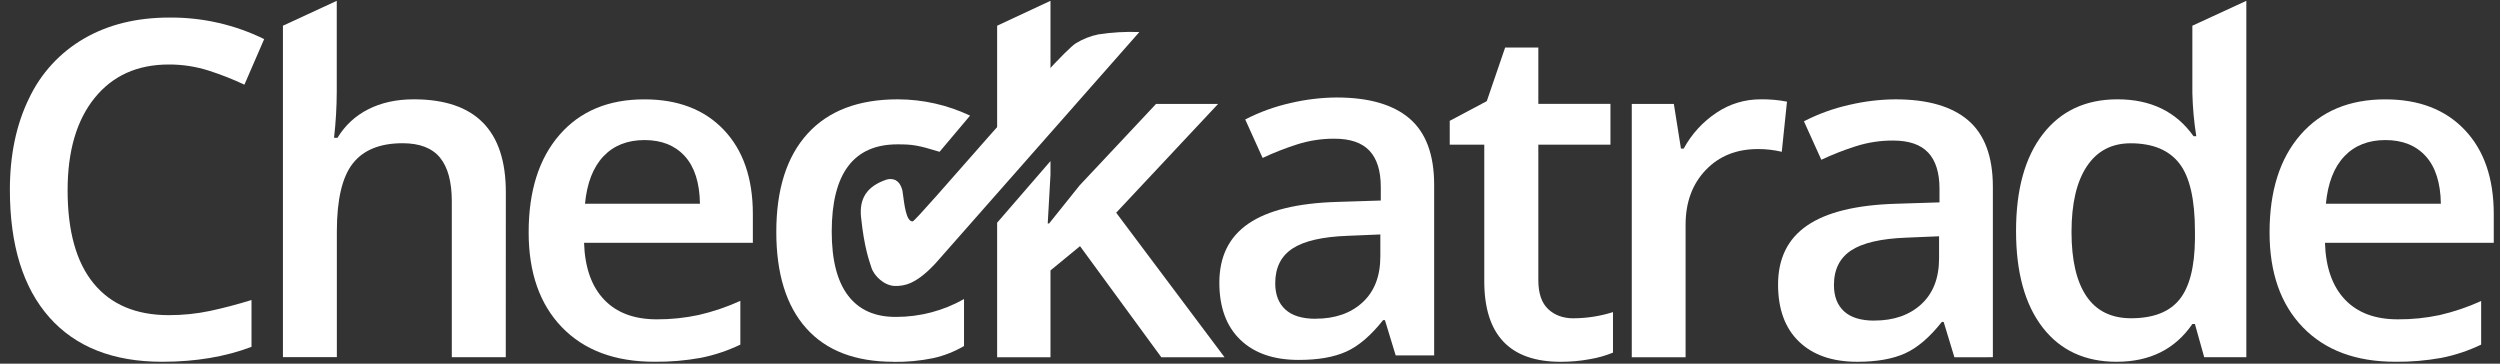
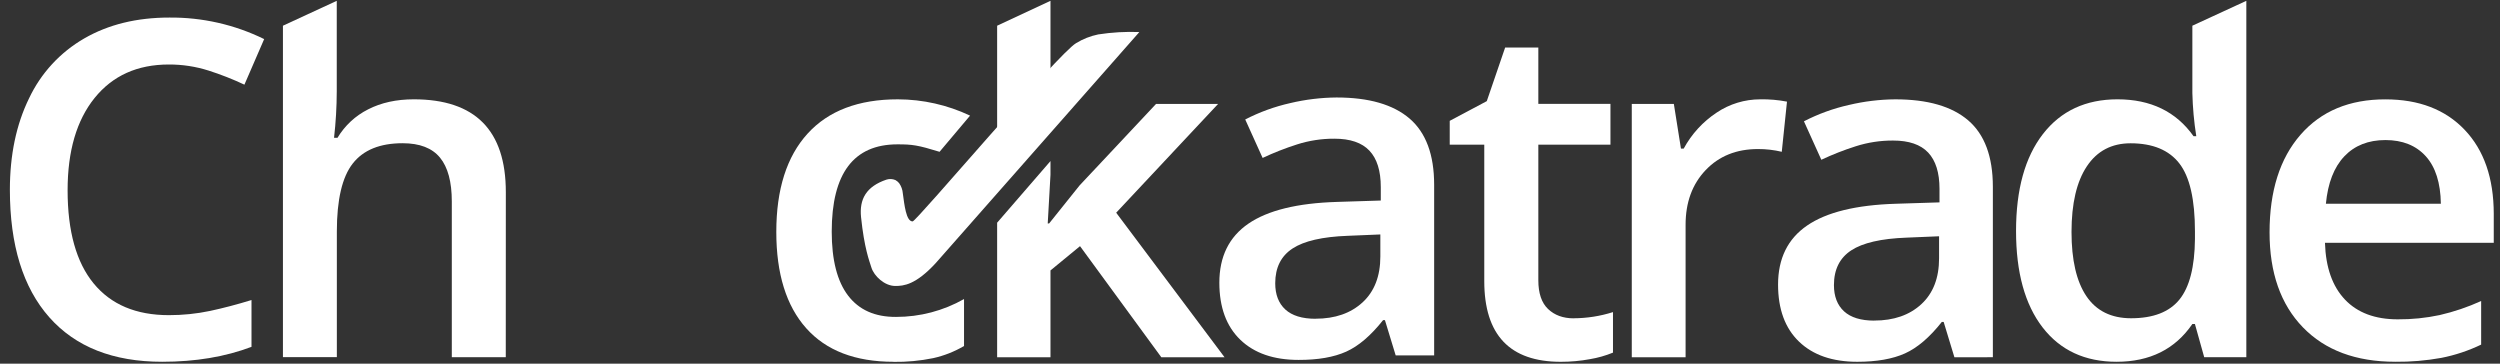
<svg xmlns="http://www.w3.org/2000/svg" width="165" height="24" viewBox="0 0 165 24" fill="none">
  <rect x="0" y="0" width="165" height="24" fill="#333333" stroke="none" />
  <g clip-path="url(#clip0_2465_3559)">
    <path d="M58.975 23.878C56.447 23.878 54.525 23.139 53.209 21.662C51.893 20.185 51.236 18.067 51.236 15.306C51.236 12.494 51.924 10.332 53.3 8.82C54.675 7.309 56.662 6.554 59.26 6.556C60.907 6.559 62.534 6.926 64.024 7.631L62.011 10.019C60.573 9.576 60.209 9.527 59.233 9.527C56.341 9.527 54.895 11.447 54.894 15.287C54.894 17.16 55.254 18.568 55.976 19.512C56.697 20.456 57.751 20.924 59.137 20.916C60.71 20.919 62.257 20.513 63.626 19.737V22.836C62.994 23.208 62.308 23.478 61.593 23.637C60.73 23.814 59.851 23.896 58.97 23.884" fill="white" />
    <path d="M68.948 5.559C69.085 5.415 69.203 5.313 69.332 5.181V0.055L65.811 1.697V9.29C65.921 9.149 66.039 9.002 66.146 8.87C67.383 7.336 68.317 6.232 68.948 5.559Z" fill="white" />
    <path d="M73.668 14.039L80.395 6.859H76.3L71.251 12.24L69.241 14.749H69.15L69.332 11.53V10.63L65.811 14.698V23.578H69.332V17.848L71.281 16.246L76.647 23.578H80.819L73.668 14.039Z" fill="white" />
    <path d="M11.143 4.257C9.067 4.257 7.434 4.993 6.245 6.465C5.056 7.937 4.462 9.967 4.462 12.554C4.462 15.261 5.035 17.313 6.181 18.708C7.328 20.102 8.982 20.8 11.143 20.8C12.057 20.802 12.969 20.709 13.864 20.521C14.739 20.334 15.65 20.094 16.599 19.802V22.892C14.865 23.549 12.9 23.877 10.704 23.877C7.469 23.877 4.984 22.897 3.251 20.938C1.518 18.978 0.652 16.174 0.652 12.525C0.652 10.228 1.073 8.218 1.915 6.495C2.699 4.832 3.973 3.45 5.565 2.534C7.157 1.617 9.025 1.159 11.171 1.159C13.341 1.138 15.486 1.624 17.435 2.58L16.131 5.588C15.363 5.226 14.573 4.916 13.765 4.658C12.917 4.389 12.033 4.253 11.143 4.257Z" fill="white" />
    <path d="M33.381 23.576H29.819V13.292C29.819 12.002 29.56 11.04 29.041 10.405C28.521 9.77 27.698 9.453 26.571 9.453C25.079 9.453 23.983 9.899 23.283 10.79C22.583 11.681 22.233 13.175 22.232 15.272V23.572H18.674V1.697L22.226 0.055V6.031C22.223 7.055 22.163 8.078 22.047 9.095H22.275C22.756 8.291 23.456 7.64 24.293 7.219C25.153 6.777 26.158 6.556 27.308 6.555C31.358 6.555 33.384 8.596 33.385 12.678L33.381 23.576Z" fill="white" />
-     <path d="M42.538 9.244C41.409 9.244 40.505 9.602 39.827 10.318C39.148 11.033 38.742 12.076 38.609 13.447H46.197C46.176 12.067 45.844 11.021 45.2 10.31C44.555 9.6 43.668 9.244 42.538 9.244ZM43.189 23.876C40.59 23.876 38.557 23.118 37.09 21.601C35.624 20.085 34.891 17.996 34.891 15.335C34.891 12.605 35.571 10.458 36.931 8.896C38.291 7.334 40.16 6.554 42.538 6.558C44.749 6.558 46.492 7.228 47.769 8.569C49.045 9.909 49.685 11.756 49.688 14.107V16.027H38.548C38.6 17.649 39.038 18.896 39.865 19.769C40.691 20.641 41.854 21.077 43.355 21.076C44.284 21.08 45.211 20.983 46.12 20.787C47.063 20.569 47.982 20.258 48.863 19.857V22.744C48.028 23.146 47.144 23.441 46.234 23.62C45.229 23.801 44.21 23.887 43.189 23.876Z" fill="white" />
    <path d="M86.826 21.035C88.114 21.035 89.149 20.675 89.931 19.955C90.713 19.234 91.103 18.224 91.103 16.923V15.474L88.957 15.563C87.283 15.624 86.067 15.903 85.307 16.402C84.547 16.9 84.166 17.663 84.165 18.693C84.165 19.438 84.386 20.015 84.829 20.424C85.272 20.832 85.938 21.038 86.826 21.039M92.116 23.458L91.406 21.13H91.283C90.477 22.148 89.666 22.841 88.85 23.208C88.034 23.575 86.986 23.757 85.707 23.754C84.064 23.754 82.782 23.311 81.861 22.424C80.94 21.537 80.478 20.282 80.477 18.66C80.477 16.937 81.116 15.637 82.396 14.76C83.676 13.883 85.626 13.405 88.246 13.326L91.132 13.235V12.344C91.132 11.277 90.883 10.478 90.385 9.947C89.887 9.417 89.114 9.152 88.065 9.154C87.229 9.15 86.398 9.278 85.602 9.533C84.827 9.78 84.069 10.077 83.333 10.424L82.185 7.885C83.127 7.398 84.128 7.035 85.162 6.803C86.163 6.566 87.187 6.442 88.215 6.434C90.344 6.434 91.949 6.897 93.031 7.824C94.112 8.752 94.653 10.208 94.654 12.194V23.455L92.116 23.458Z" fill="white" />
    <path d="M103.857 21.006C104.74 21.003 105.616 20.866 106.457 20.599V23.273C105.969 23.473 105.46 23.617 104.939 23.704C104.303 23.822 103.658 23.88 103.011 23.879C99.646 23.879 97.963 22.105 97.962 18.557V9.548H95.682V7.975L98.128 6.675L99.339 3.139H101.53V6.857H106.29V9.548H101.53V18.497C101.53 19.353 101.744 19.986 102.172 20.395C102.601 20.803 103.162 21.008 103.857 21.01" fill="white" />
    <path d="M116.173 6.556C116.766 6.544 117.359 6.596 117.941 6.708L117.597 10.018C117.082 9.896 116.555 9.835 116.025 9.837C114.606 9.837 113.454 10.301 112.572 11.228C111.689 12.155 111.248 13.359 111.249 14.84V23.578H107.697V6.859H110.474L110.943 9.806H111.125C111.644 8.848 112.39 8.032 113.299 7.432C114.151 6.86 115.153 6.555 116.179 6.556" fill="white" />
    <path d="M123.701 21.157C124.991 21.157 126.026 20.797 126.807 20.077C127.588 19.357 127.979 18.346 127.979 17.046V15.594L125.832 15.684C124.159 15.746 122.942 16.026 122.182 16.524C121.421 17.022 121.041 17.785 121.04 18.814C121.04 19.56 121.262 20.137 121.705 20.546C122.149 20.954 122.814 21.16 123.701 21.161M128.991 23.58L128.282 21.249H128.159C127.354 22.267 126.543 22.959 125.726 23.326C124.91 23.693 123.862 23.877 122.582 23.878C120.939 23.878 119.657 23.434 118.736 22.548C117.815 21.662 117.353 20.408 117.352 18.785C117.352 17.061 117.991 15.761 119.271 14.884C120.551 14.007 122.5 13.528 125.12 13.448L128.007 13.357V12.465C128.007 11.398 127.758 10.6 127.259 10.069C126.76 9.539 125.987 9.275 124.939 9.276C124.103 9.272 123.272 9.4 122.475 9.655C121.701 9.901 120.944 10.198 120.208 10.545L119.06 8.006C120.003 7.519 121.003 7.156 122.038 6.925C123.039 6.688 124.063 6.564 125.091 6.556C127.22 6.556 128.824 7.019 129.904 7.946C130.984 8.874 131.526 10.33 131.529 12.316V23.577L128.991 23.58Z" fill="white" />
    <path d="M140.646 21.005C142.108 21.005 143.172 20.595 143.839 19.775C144.507 18.954 144.849 17.621 144.867 15.776V15.277C144.867 13.17 144.525 11.674 143.839 10.789C143.154 9.903 142.081 9.459 140.62 9.457C139.37 9.457 138.408 9.963 137.733 10.976C137.058 11.988 136.721 13.432 136.72 15.308C136.72 17.163 137.047 18.576 137.702 19.547C138.357 20.517 139.34 21.004 140.65 21.005M139.694 23.877C137.608 23.877 135.981 23.121 134.812 21.61C133.644 20.098 133.059 17.977 133.059 15.245C133.059 12.505 133.651 10.371 134.834 8.845C136.018 7.319 137.658 6.556 139.754 6.555C141.95 6.555 143.623 7.366 144.773 8.988H144.954C144.805 8.048 144.719 7.099 144.696 6.147V1.697L148.258 0.055V23.576H145.478L144.864 21.384H144.696C143.559 23.046 141.892 23.877 139.694 23.877Z" fill="white" />
    <path d="M157.439 9.244C156.31 9.244 155.405 9.602 154.726 10.318C154.046 11.033 153.64 12.076 153.509 13.447H161.097C161.076 12.067 160.743 11.021 160.099 10.31C159.454 9.6 158.568 9.244 157.439 9.244ZM158.088 23.876C155.49 23.876 153.457 23.118 151.989 21.601C150.522 20.085 149.789 17.996 149.791 15.335C149.791 12.605 150.471 10.458 151.832 8.896C153.193 7.334 155.062 6.554 157.439 6.558C159.649 6.558 161.392 7.228 162.668 8.569C163.944 9.909 164.584 11.756 164.588 14.107V16.027H153.448C153.498 17.649 153.937 18.896 154.764 19.769C155.591 20.641 156.755 21.077 158.255 21.076C159.182 21.082 160.106 20.989 161.013 20.796C161.956 20.579 162.875 20.268 163.756 19.867V22.744C162.921 23.147 162.037 23.441 161.127 23.62C160.124 23.801 159.107 23.887 158.088 23.877" fill="white" />
    <path d="M59.097 11.884C58.91 11.805 58.701 11.794 58.508 11.855C57.171 12.308 56.706 13.143 56.83 14.339C57.042 16.384 57.375 17.216 57.516 17.668C57.69 18.217 58.376 18.874 59.092 18.874C59.64 18.874 60.434 18.803 61.76 17.363L75.197 2.115C75.134 2.167 75.207 2.126 75.188 2.126L75.197 2.115C74.288 2.08 73.379 2.133 72.48 2.272C71.966 2.378 71.474 2.572 71.025 2.846C69.851 3.52 60.483 14.614 60.233 14.614C59.8 14.614 59.69 13.507 59.587 12.768C59.569 12.523 59.484 12.287 59.341 12.086C59.273 12.004 59.19 11.936 59.097 11.884Z" fill="white" />
    <path d="M84.719 27.109C82.643 27.109 81.011 27.845 79.823 29.316C78.635 30.787 78.041 32.816 78.041 35.404C78.041 38.112 78.614 40.163 79.76 41.558C80.907 42.953 82.561 43.648 84.725 43.642C85.638 43.644 86.55 43.55 87.444 43.362C88.32 43.175 89.231 42.936 90.178 42.645V45.743C88.445 46.399 86.48 46.727 84.283 46.727C81.048 46.727 78.566 45.748 76.834 43.789C75.102 41.831 74.236 39.028 74.236 35.381C74.236 33.084 74.657 31.073 75.498 29.35C76.282 27.688 77.555 26.307 79.146 25.392C80.737 24.476 82.605 24.017 84.751 24.017C86.917 23.997 89.058 24.483 91.004 25.436L89.705 28.444C88.939 28.082 88.149 27.772 87.342 27.515C86.494 27.245 85.61 27.11 84.721 27.114" fill="white" />
  </g>
  <defs>
    <clipPath id="clip0_2465_3559">
      <rect width="164.571" height="24" fill="white" transform="translate(0.186)" />
    </clipPath>
  </defs>
</svg>